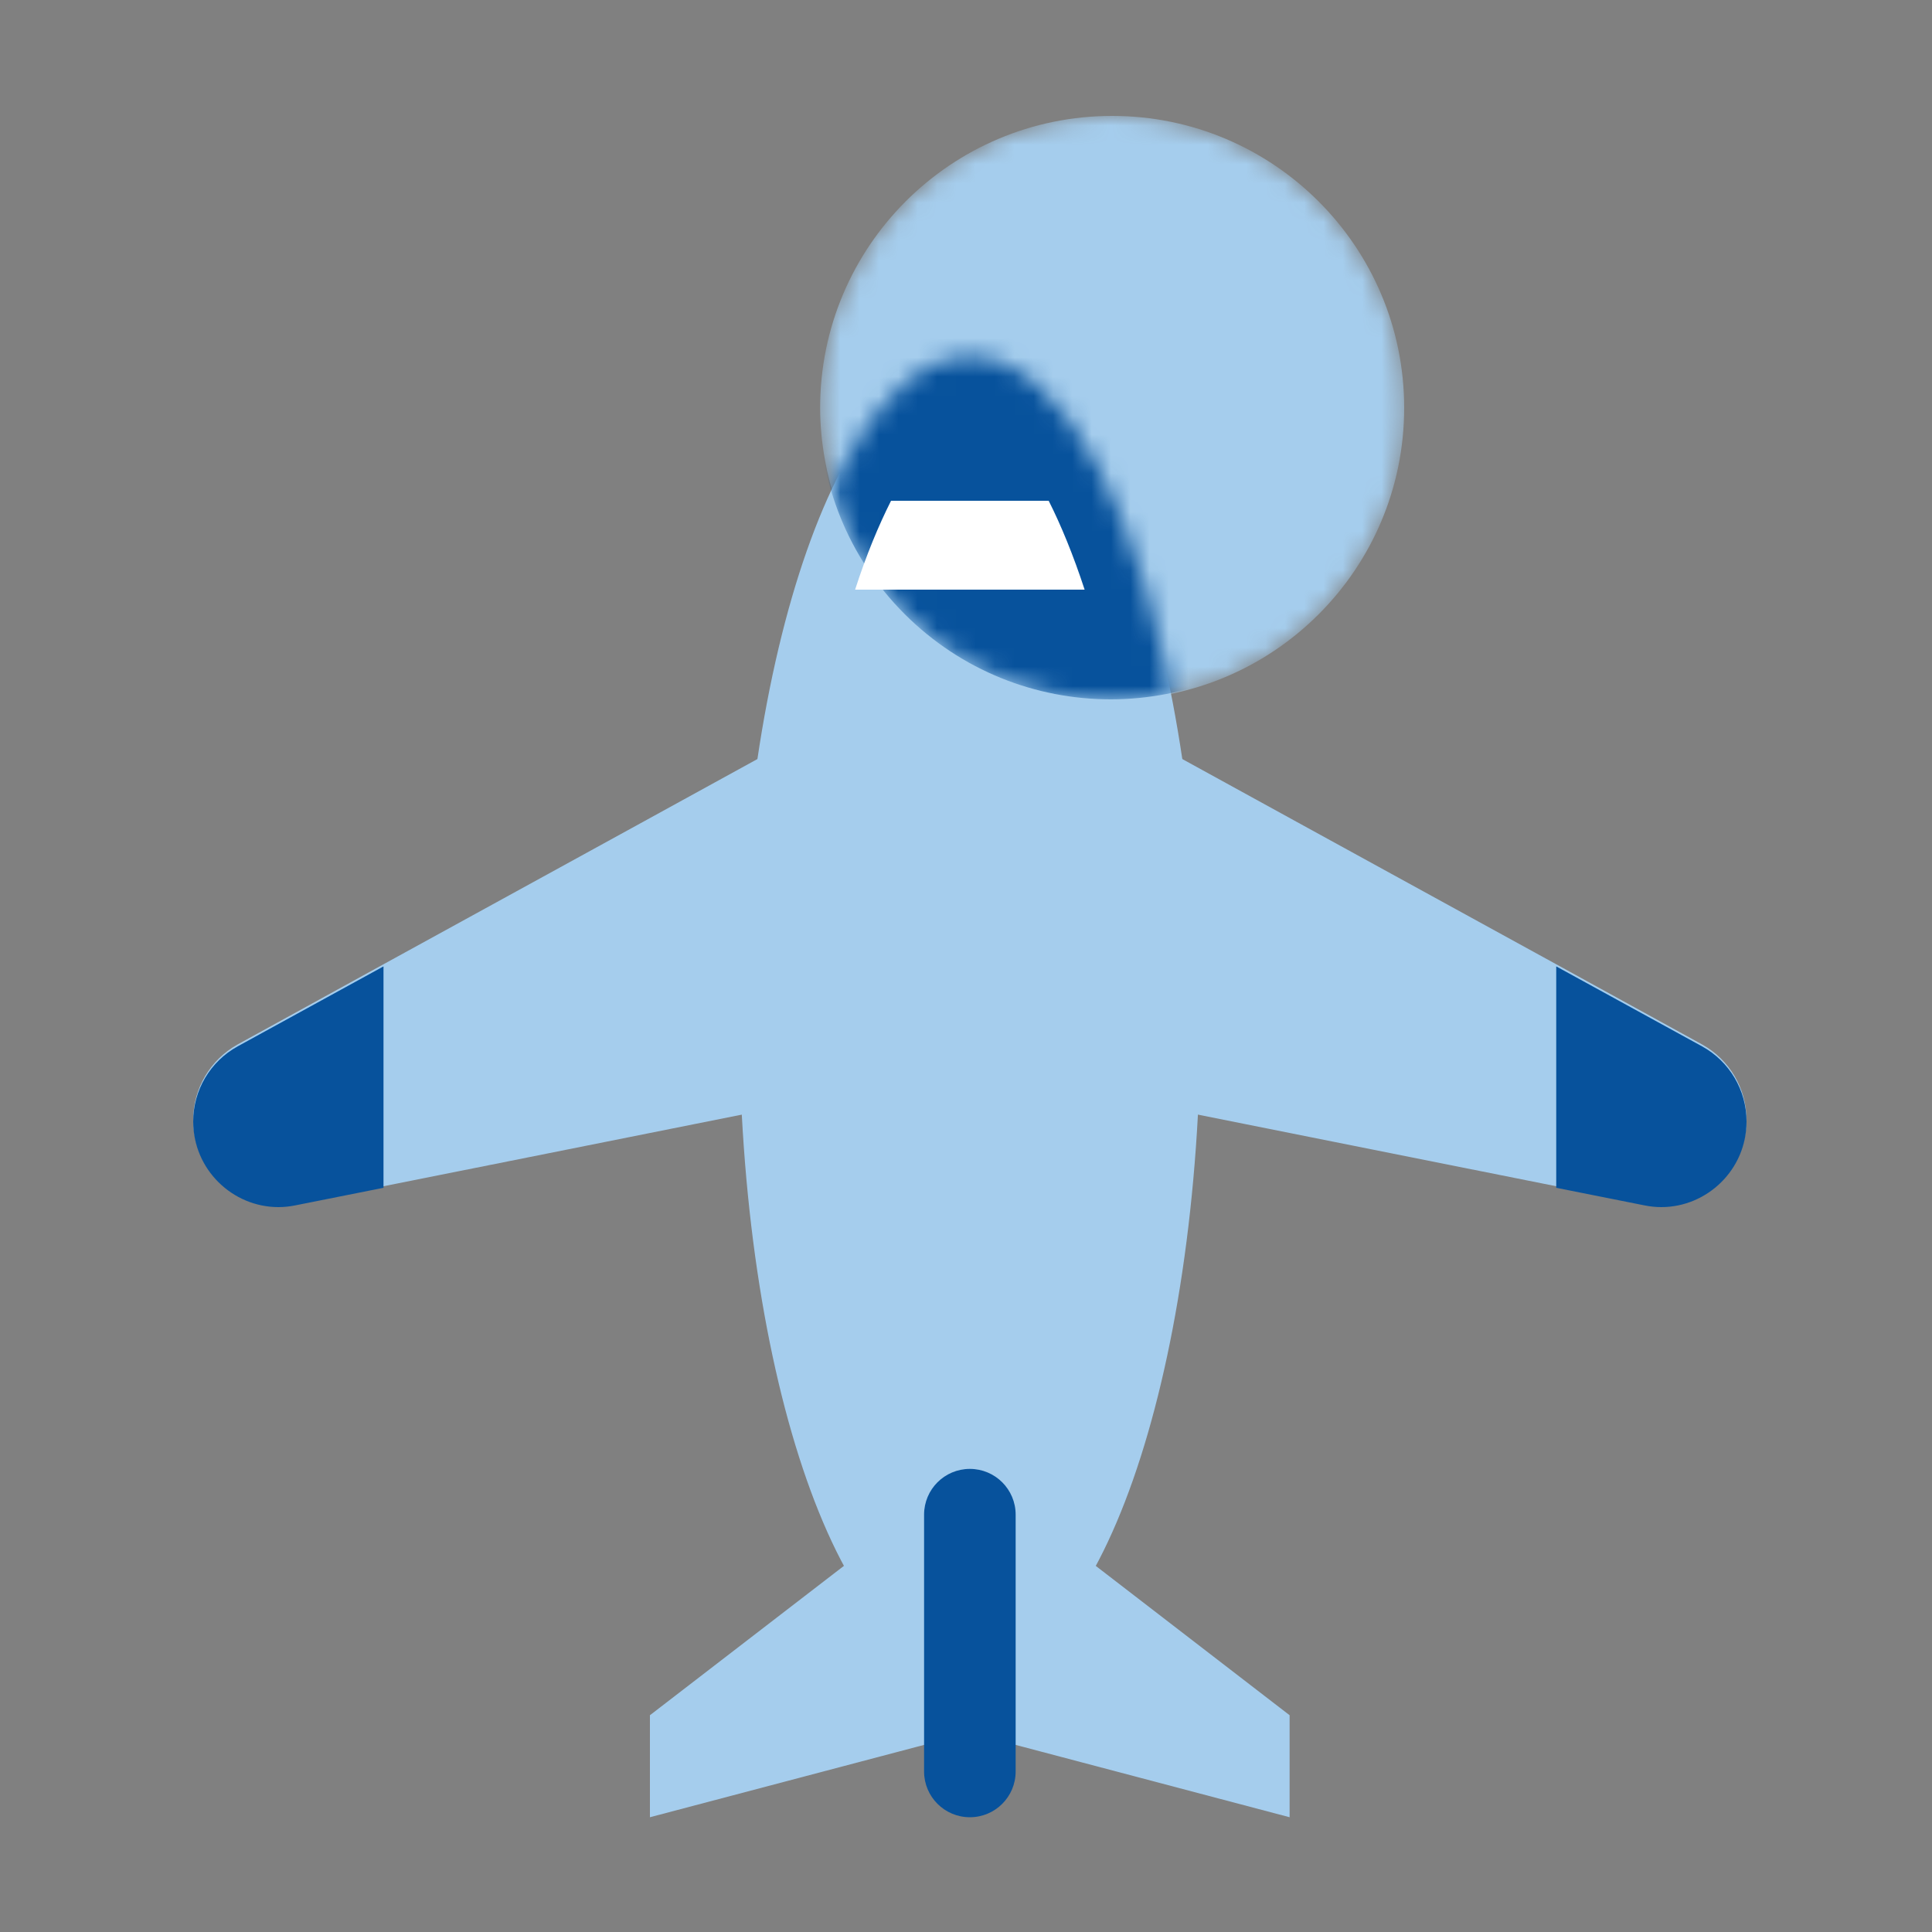
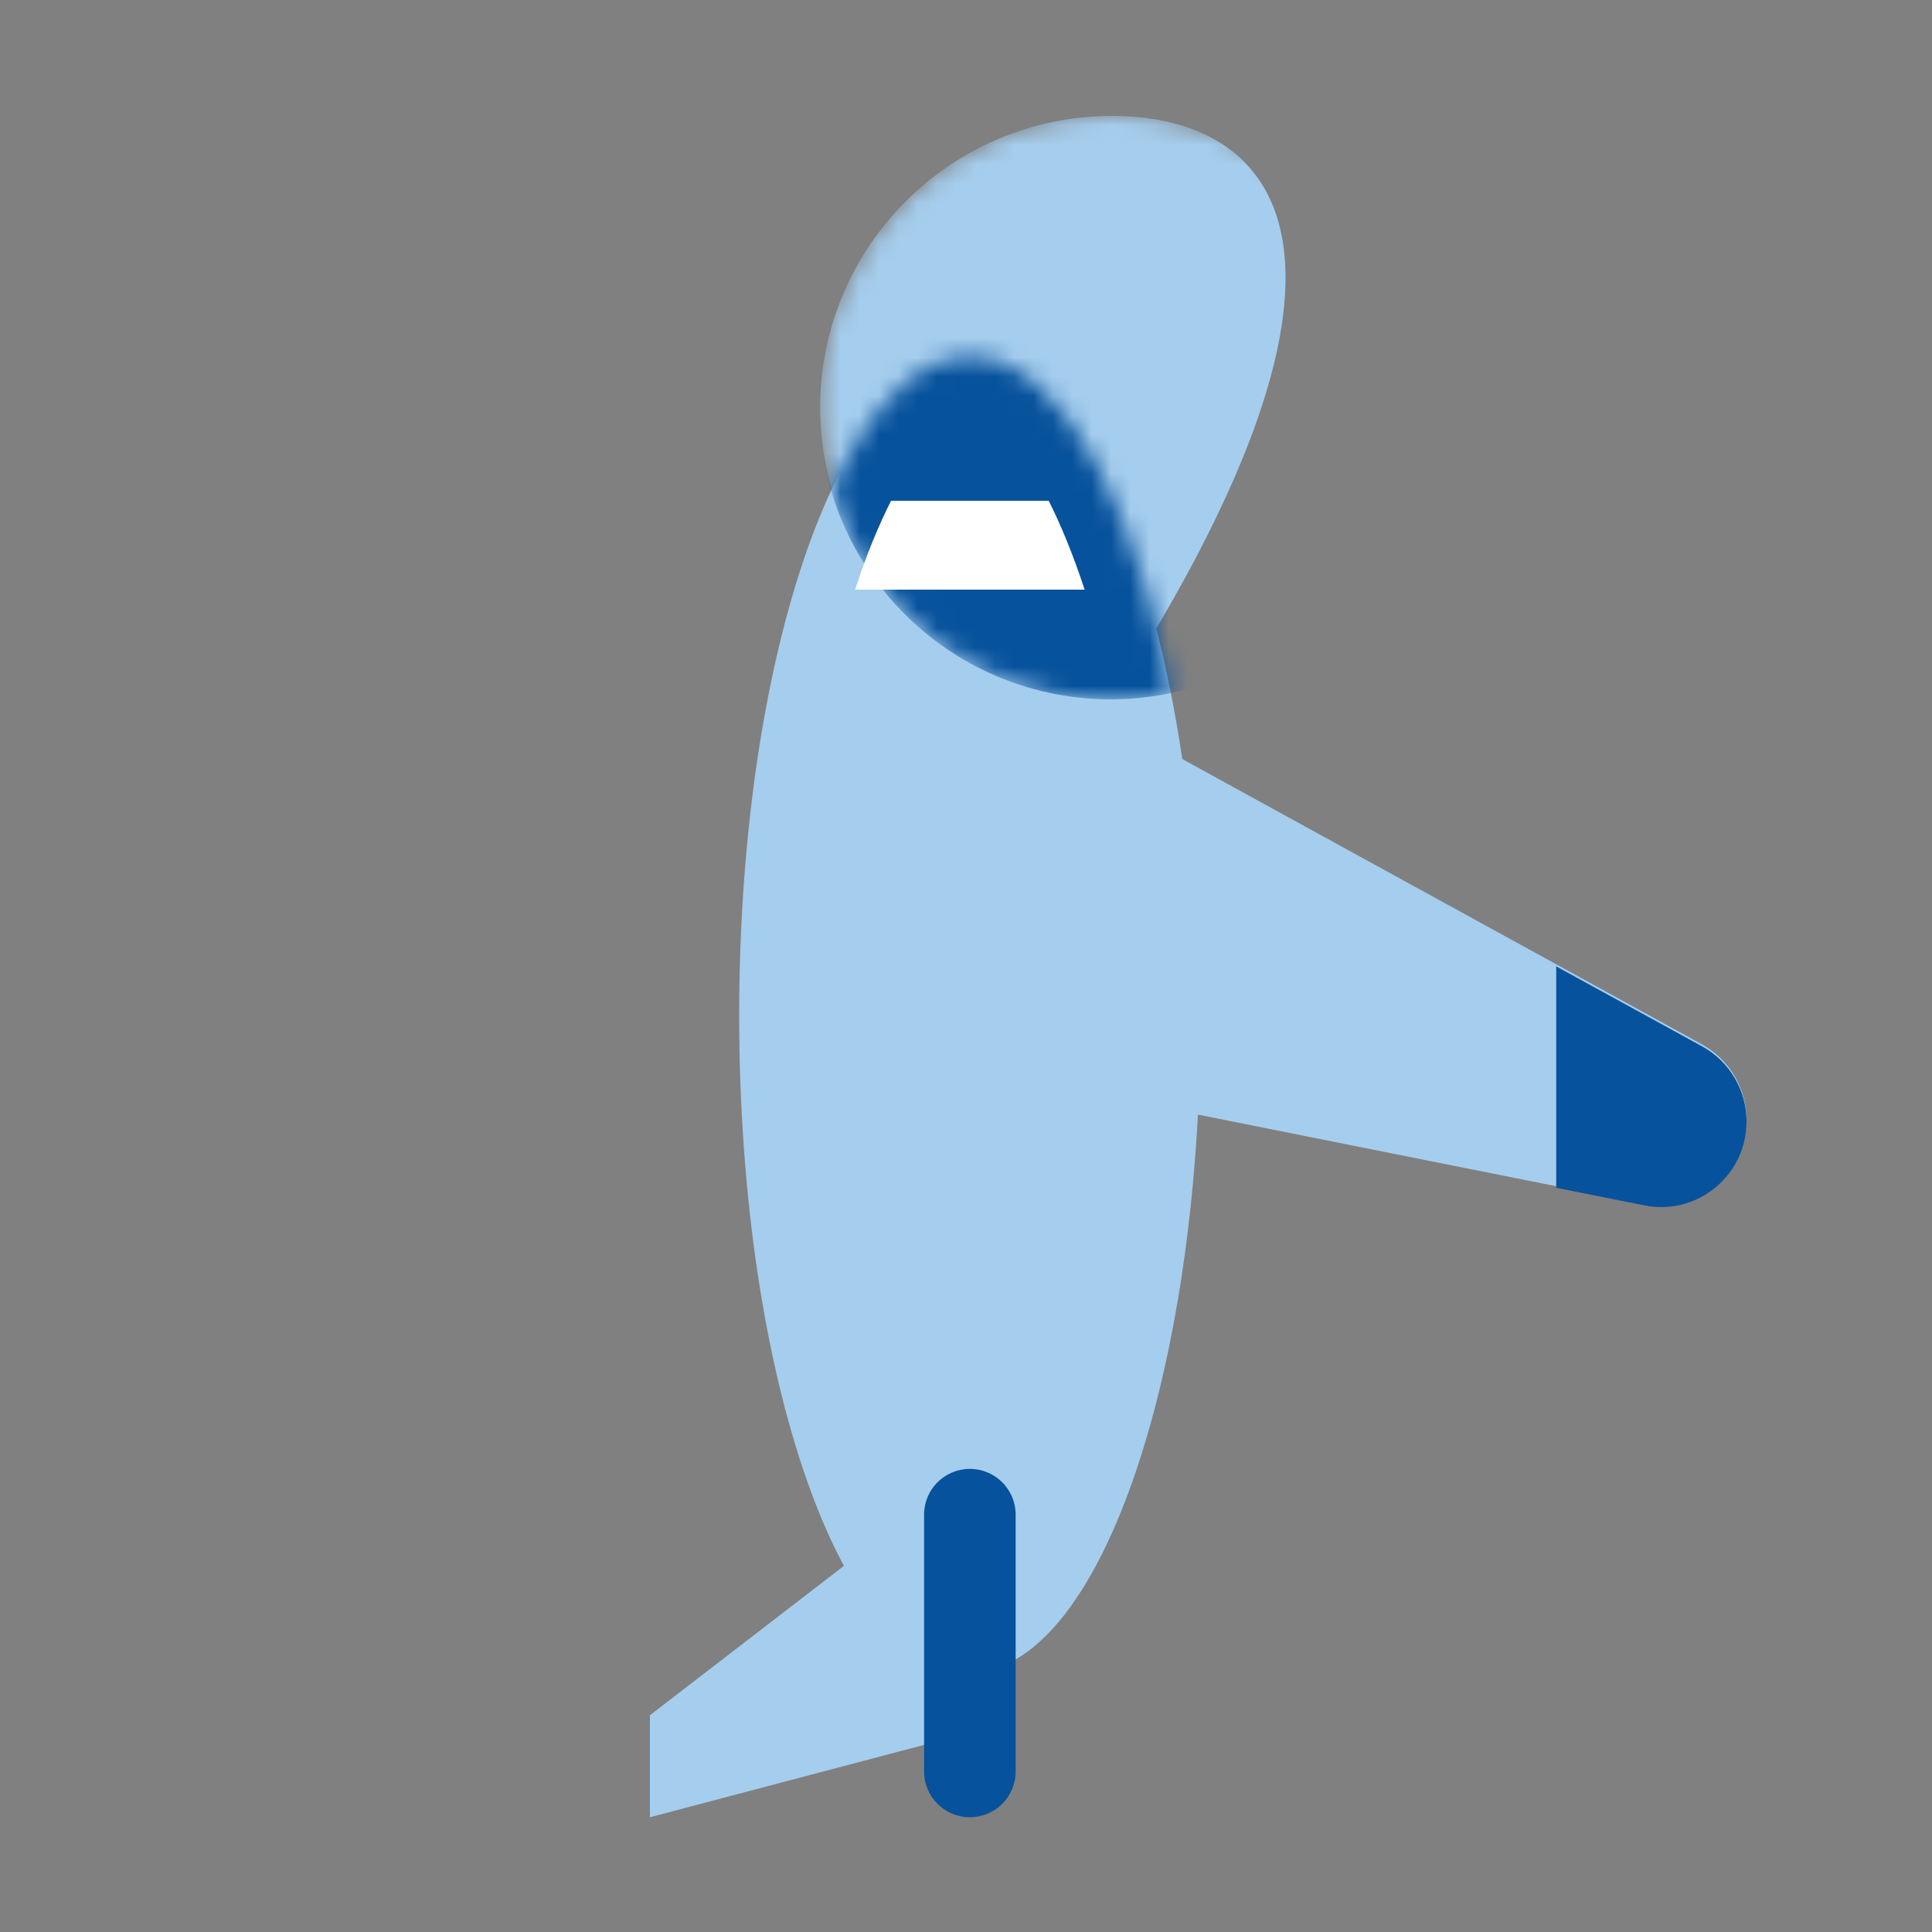
<svg xmlns="http://www.w3.org/2000/svg" width="100" height="100" viewBox="0 0 100 100" fill="none">
  <rect x="0" y="0" width="100" height="100" fill="#808080" stroke="none" />
-   <path d="M50.2 33.25V55.33L32.46 58.88L19.85 61.4L15.29 62.31C14.99 62.37 14.7 62.4 14.41 62.4C12.04 62.4 10 60.46 10 57.96C10 56.34 10.88 54.85 12.3 54.06L19.85 49.91L32.7 42.86L50.2 33.25Z" fill="#A5CDED" />
-   <path d="M19.85 50.02V61.48L15.29 62.389C14.99 62.45 14.7 62.48 14.41 62.48C12.04 62.48 10 60.539 10 58.05C10 56.429 10.88 54.94 12.3 54.16L19.85 50.02Z" fill="#07529C" />
  <path d="M50.2 33.25V55.33L67.94 58.88L80.55 61.4L85.11 62.31C85.41 62.37 85.7 62.4 85.99 62.4C88.36 62.4 90.4 60.46 90.4 57.96C90.4 56.34 89.52 54.85 88.1 54.06L80.55 49.91L67.7 42.86L50.2 33.25Z" fill="#A5CDED" />
  <path d="M80.55 50.02V61.48L85.11 62.389C85.41 62.45 85.7 62.48 85.99 62.48C88.36 62.48 90.4 60.539 90.4 58.05C90.4 56.429 89.52 54.94 88.1 54.16L80.55 50.02Z" fill="#07529C" />
  <path d="M50.2 86.56C56.794 86.56 62.14 71.337 62.14 52.56C62.14 33.782 56.794 18.56 50.2 18.56C43.605 18.56 38.26 33.782 38.26 52.56C38.26 71.337 43.605 86.56 50.2 86.56Z" fill="#A5CDED" />
  <path d="M33.64 94.06L50.2 89.69V76.03L33.64 88.78V94.06Z" fill="#A5CDED" />
-   <path d="M66.75 94.06L50.2 89.69V76.03L66.75 88.78V94.06Z" fill="#A5CDED" />
  <path d="M50.2 94.06C48.89 94.06 47.83 93 47.83 91.69V78.4C47.83 77.09 48.89 76.03 50.2 76.03C51.51 76.03 52.57 77.09 52.57 78.4V91.69C52.57 93 51.51 94.06 50.2 94.06Z" fill="#07529C" />
  <mask id="mask0_87_584" style="mask-type:luminance" maskUnits="userSpaceOnUse" x="42" y="6" width="31" height="31">
    <path d="M57.56 6C49.21 6 42.45 12.77 42.45 21.11C42.45 22.03 42.54 22.93 42.7 23.81C43.79 29.84 48.45 34.62 54.42 35.89C55.44 36.11 56.49 36.22 57.57 36.22C65.92 36.22 72.68 29.45 72.68 21.11C72.68 12.77 65.91 6 57.57 6H57.56Z" fill="white" />
  </mask>
  <g mask="url(#mask0_87_584)">
-     <path d="M57.56 6C49.21 6 42.45 12.77 42.45 21.11C42.45 22.03 42.54 22.93 42.7 23.81C43.79 29.84 48.45 34.62 54.42 35.89C55.44 36.11 56.49 36.22 57.57 36.22C65.92 36.22 72.68 29.45 72.68 21.11C72.68 12.77 65.91 6 57.57 6H57.56Z" fill="#A5CDED" />
+     <path d="M57.56 6C49.21 6 42.45 12.77 42.45 21.11C42.45 22.03 42.54 22.93 42.7 23.81C43.79 29.84 48.45 34.62 54.42 35.89C55.44 36.11 56.49 36.22 57.57 36.22C72.68 12.77 65.91 6 57.57 6H57.56Z" fill="#A5CDED" />
    <mask id="mask1_87_584" style="mask-type:luminance" maskUnits="userSpaceOnUse" x="10" y="18" width="81" height="76">
      <path d="M88.11 53.96L80.56 49.81L67.71 42.76L61.2 39.19C59.38 27.01 55.15 18.47 50.21 18.47C45.27 18.47 41.03 27.01 39.22 39.19L32.72 42.76L19.87 49.81L12.32 53.96C10.9 54.75 10.02 56.24 10.02 57.86C10.02 60.36 12.06 62.3 14.43 62.3C14.72 62.3 15.01 62.27 15.31 62.21L19.87 61.3L32.48 58.78L38.41 57.59C38.93 67.37 40.91 75.77 43.7 80.95L33.66 88.68V93.96L50.22 89.59L66.77 93.96V88.68L56.73 80.95C59.52 75.77 61.5 67.37 62.02 57.59L67.96 58.78L80.57 61.3L85.13 62.21C85.43 62.27 85.72 62.3 86.01 62.3C88.38 62.3 90.42 60.36 90.42 57.86C90.42 56.24 89.54 54.75 88.12 53.96H88.11Z" fill="white" />
    </mask>
    <g mask="url(#mask1_87_584)">
      <path d="M46.82 31.78C40.93 25.89 40.93 16.34 46.82 10.45C52.71 4.56 62.26 4.56 68.15 10.45C74.04 16.34 74.04 25.89 68.15 31.78C62.26 37.67 52.71 37.67 46.82 31.78Z" fill="#07529C" />
    </g>
  </g>
  <path d="M46.12 25.92C45.48 27.19 44.84 28.72 44.26 30.52H56.14C55.55 28.72 54.92 27.19 54.28 25.92H46.13H46.12Z" fill="white" />
</svg>